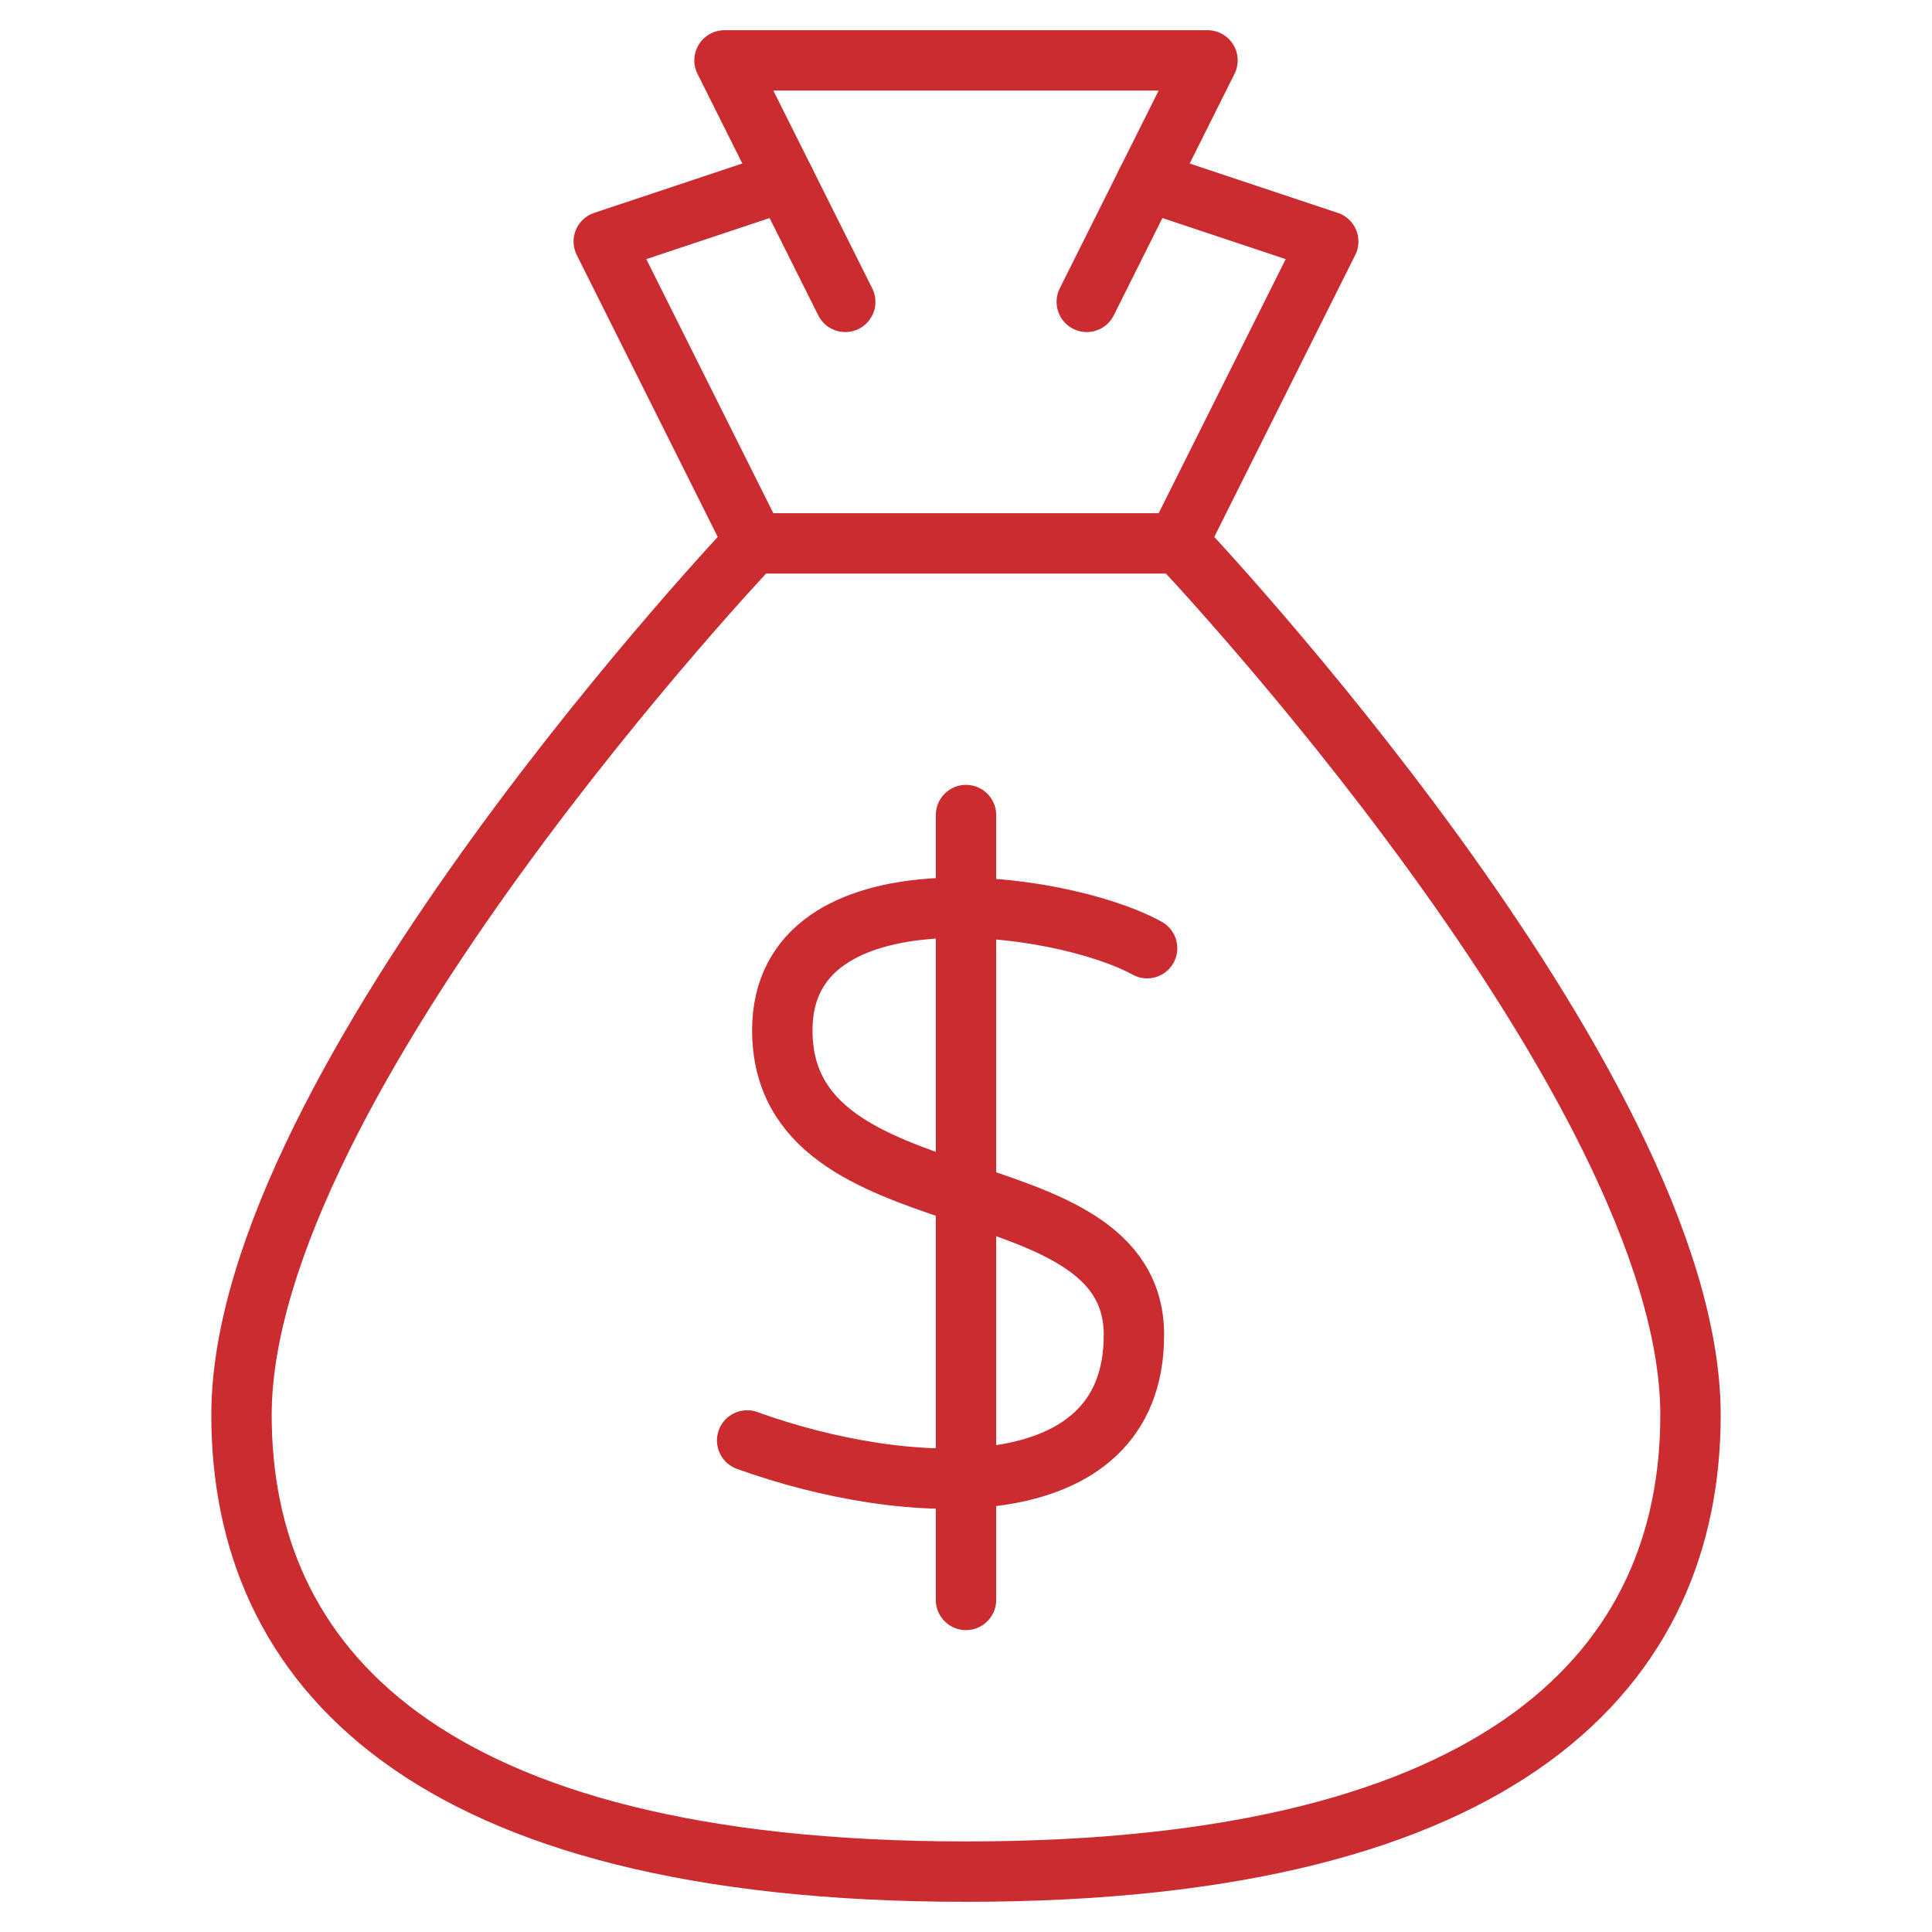
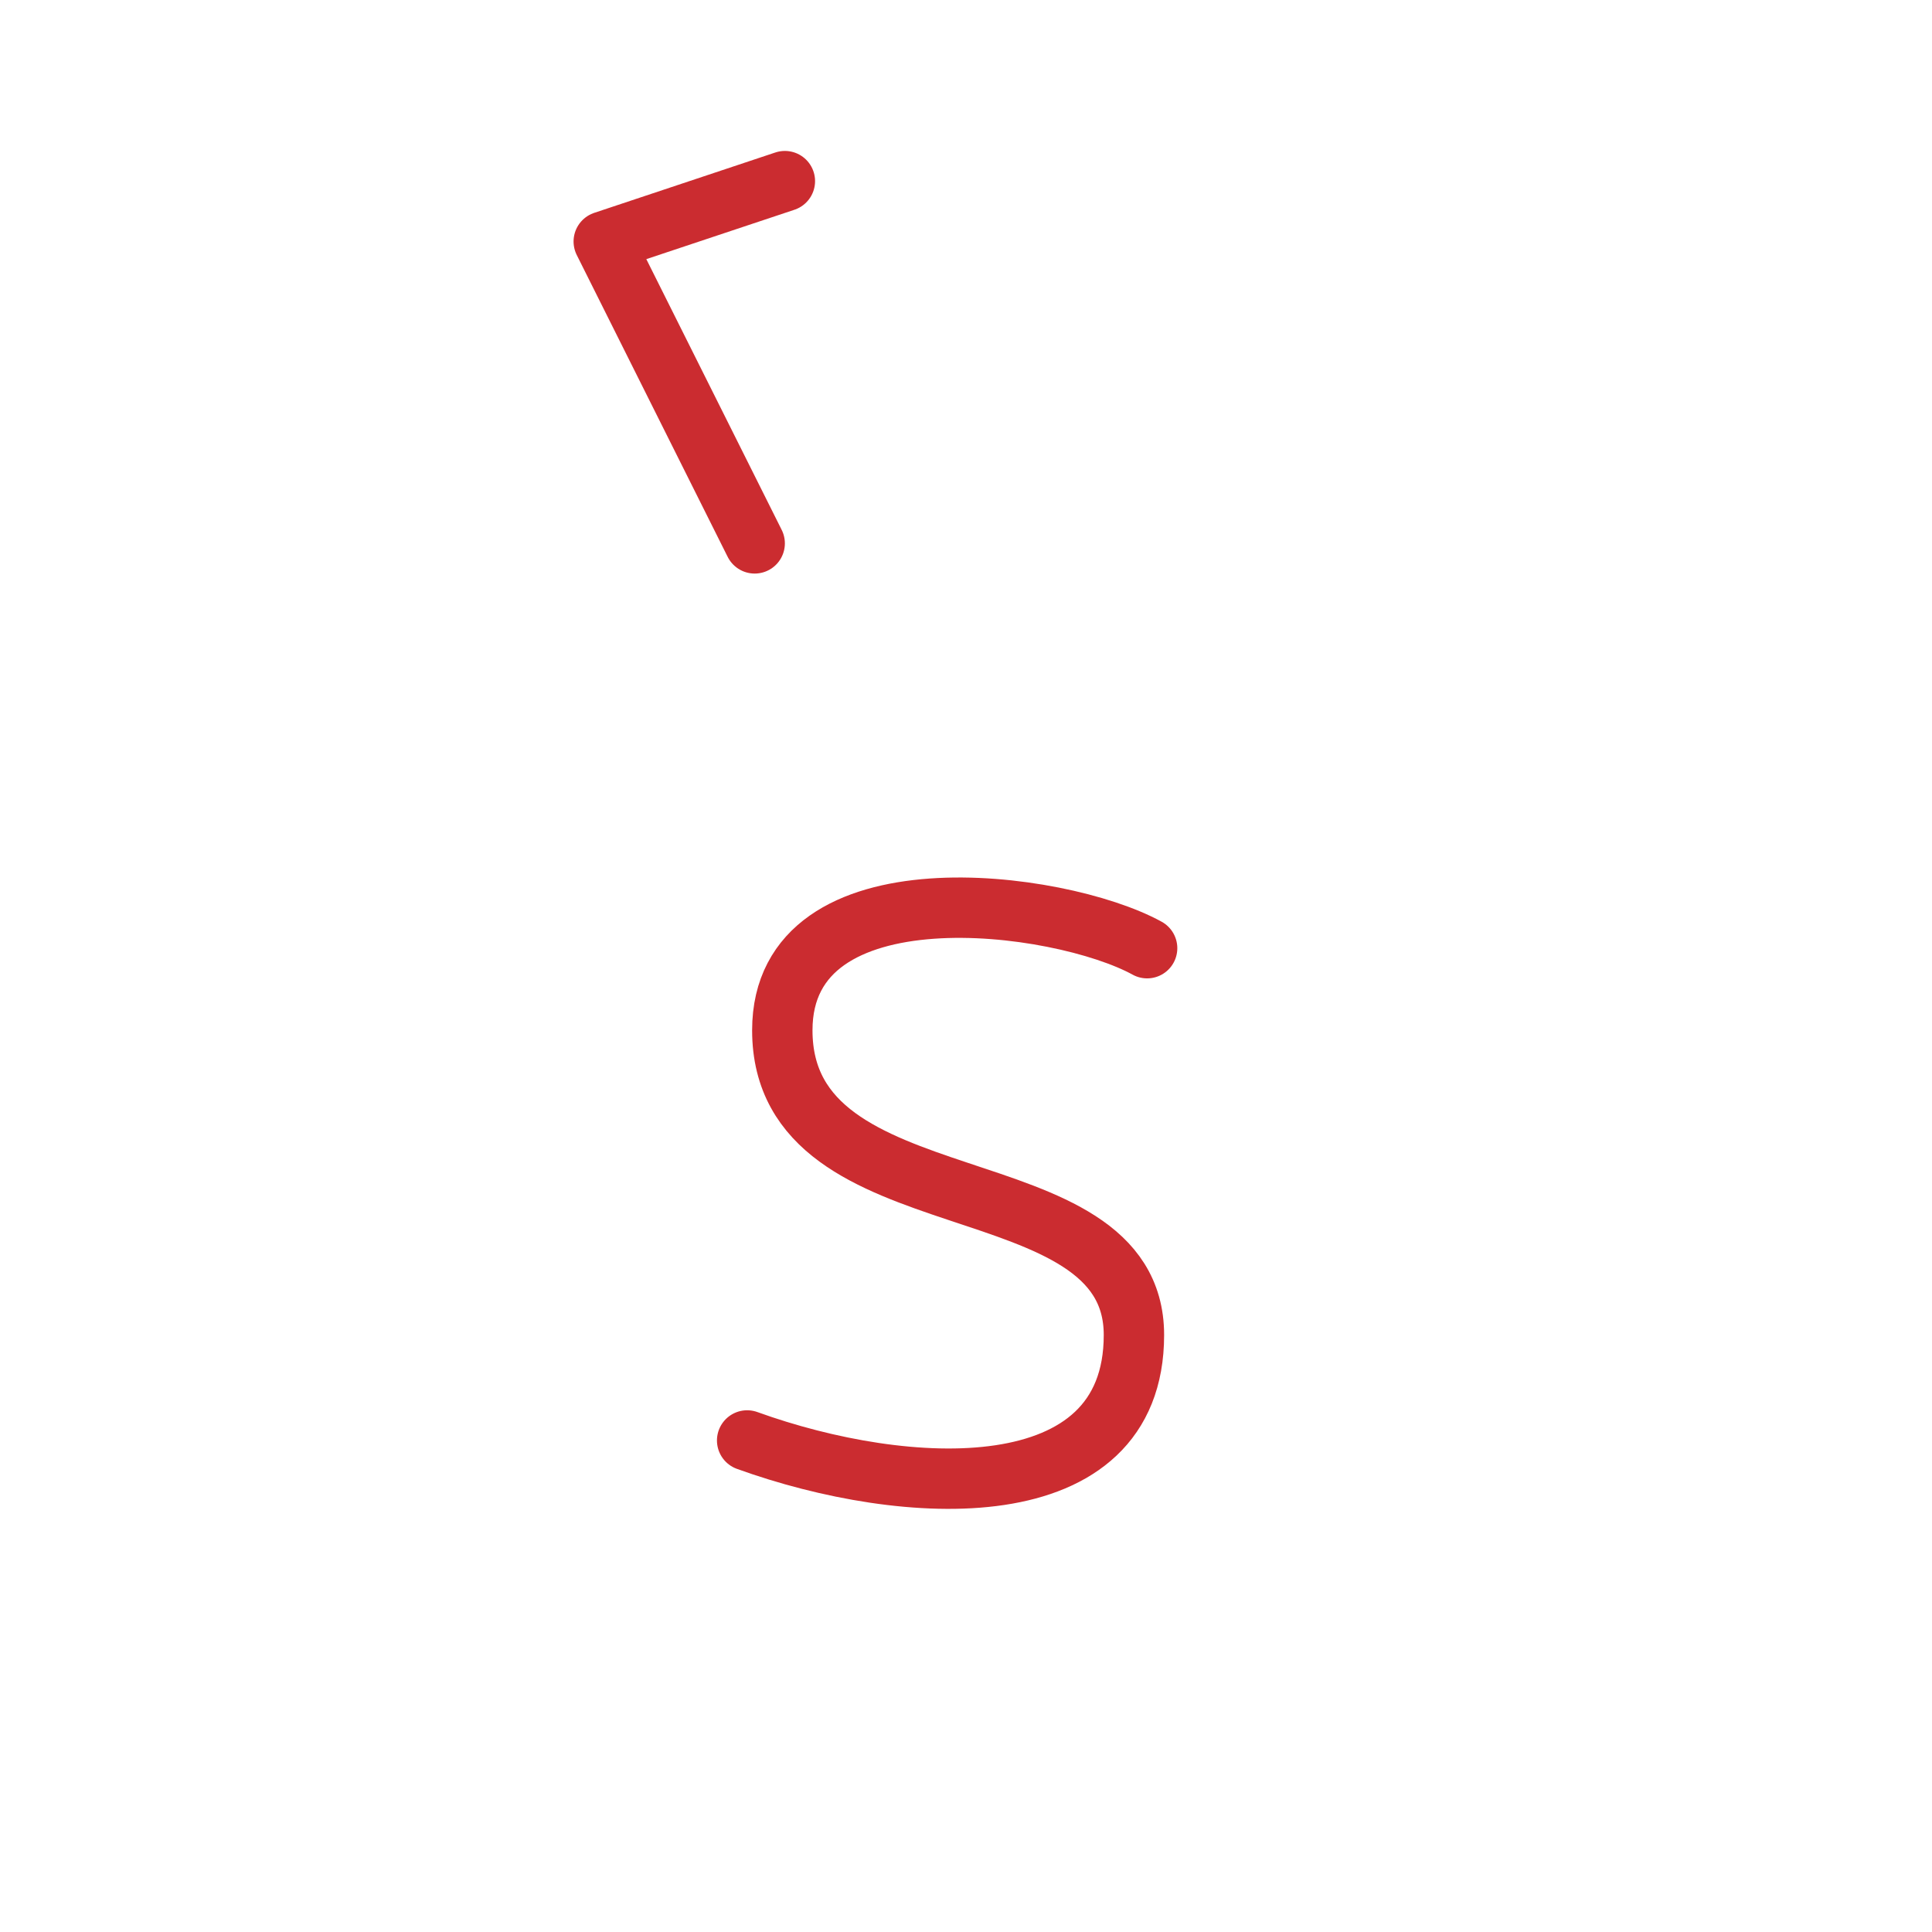
<svg xmlns="http://www.w3.org/2000/svg" viewBox="0 0 64 64">
  <title>money bag</title>
  <g stroke-linecap="round" stroke-width="2" fill="none" stroke="#cb2c30" stroke-linejoin="round" class="nc-icon-wrapper">
-     <line x1="32" y1="27" x2="32" y2="53" stroke="#cb2c30" />
    <path d="M38,31.41c-2.912-1.6-12.085-2.8-12.085,2.719,0,6.6,11.648,4.271,11.648,10.095s-7.571,5.387-12.813,3.493" stroke="#cb2c30" />
-     <path d="M39.059,18H24.941S8,35.875,8,46.875C8,55.125,14,62,32,62s24-6.875,24-15.125C56,35.875,39.059,18,39.059,18Z" />
-     <polyline data-cap="butt" points="39 18 44 8 38 6" />
    <polyline data-cap="butt" points="26 6 20 8 25 18" />
-     <polyline points="28 10 24 2 40 2 36 10" />
  </g>
</svg>